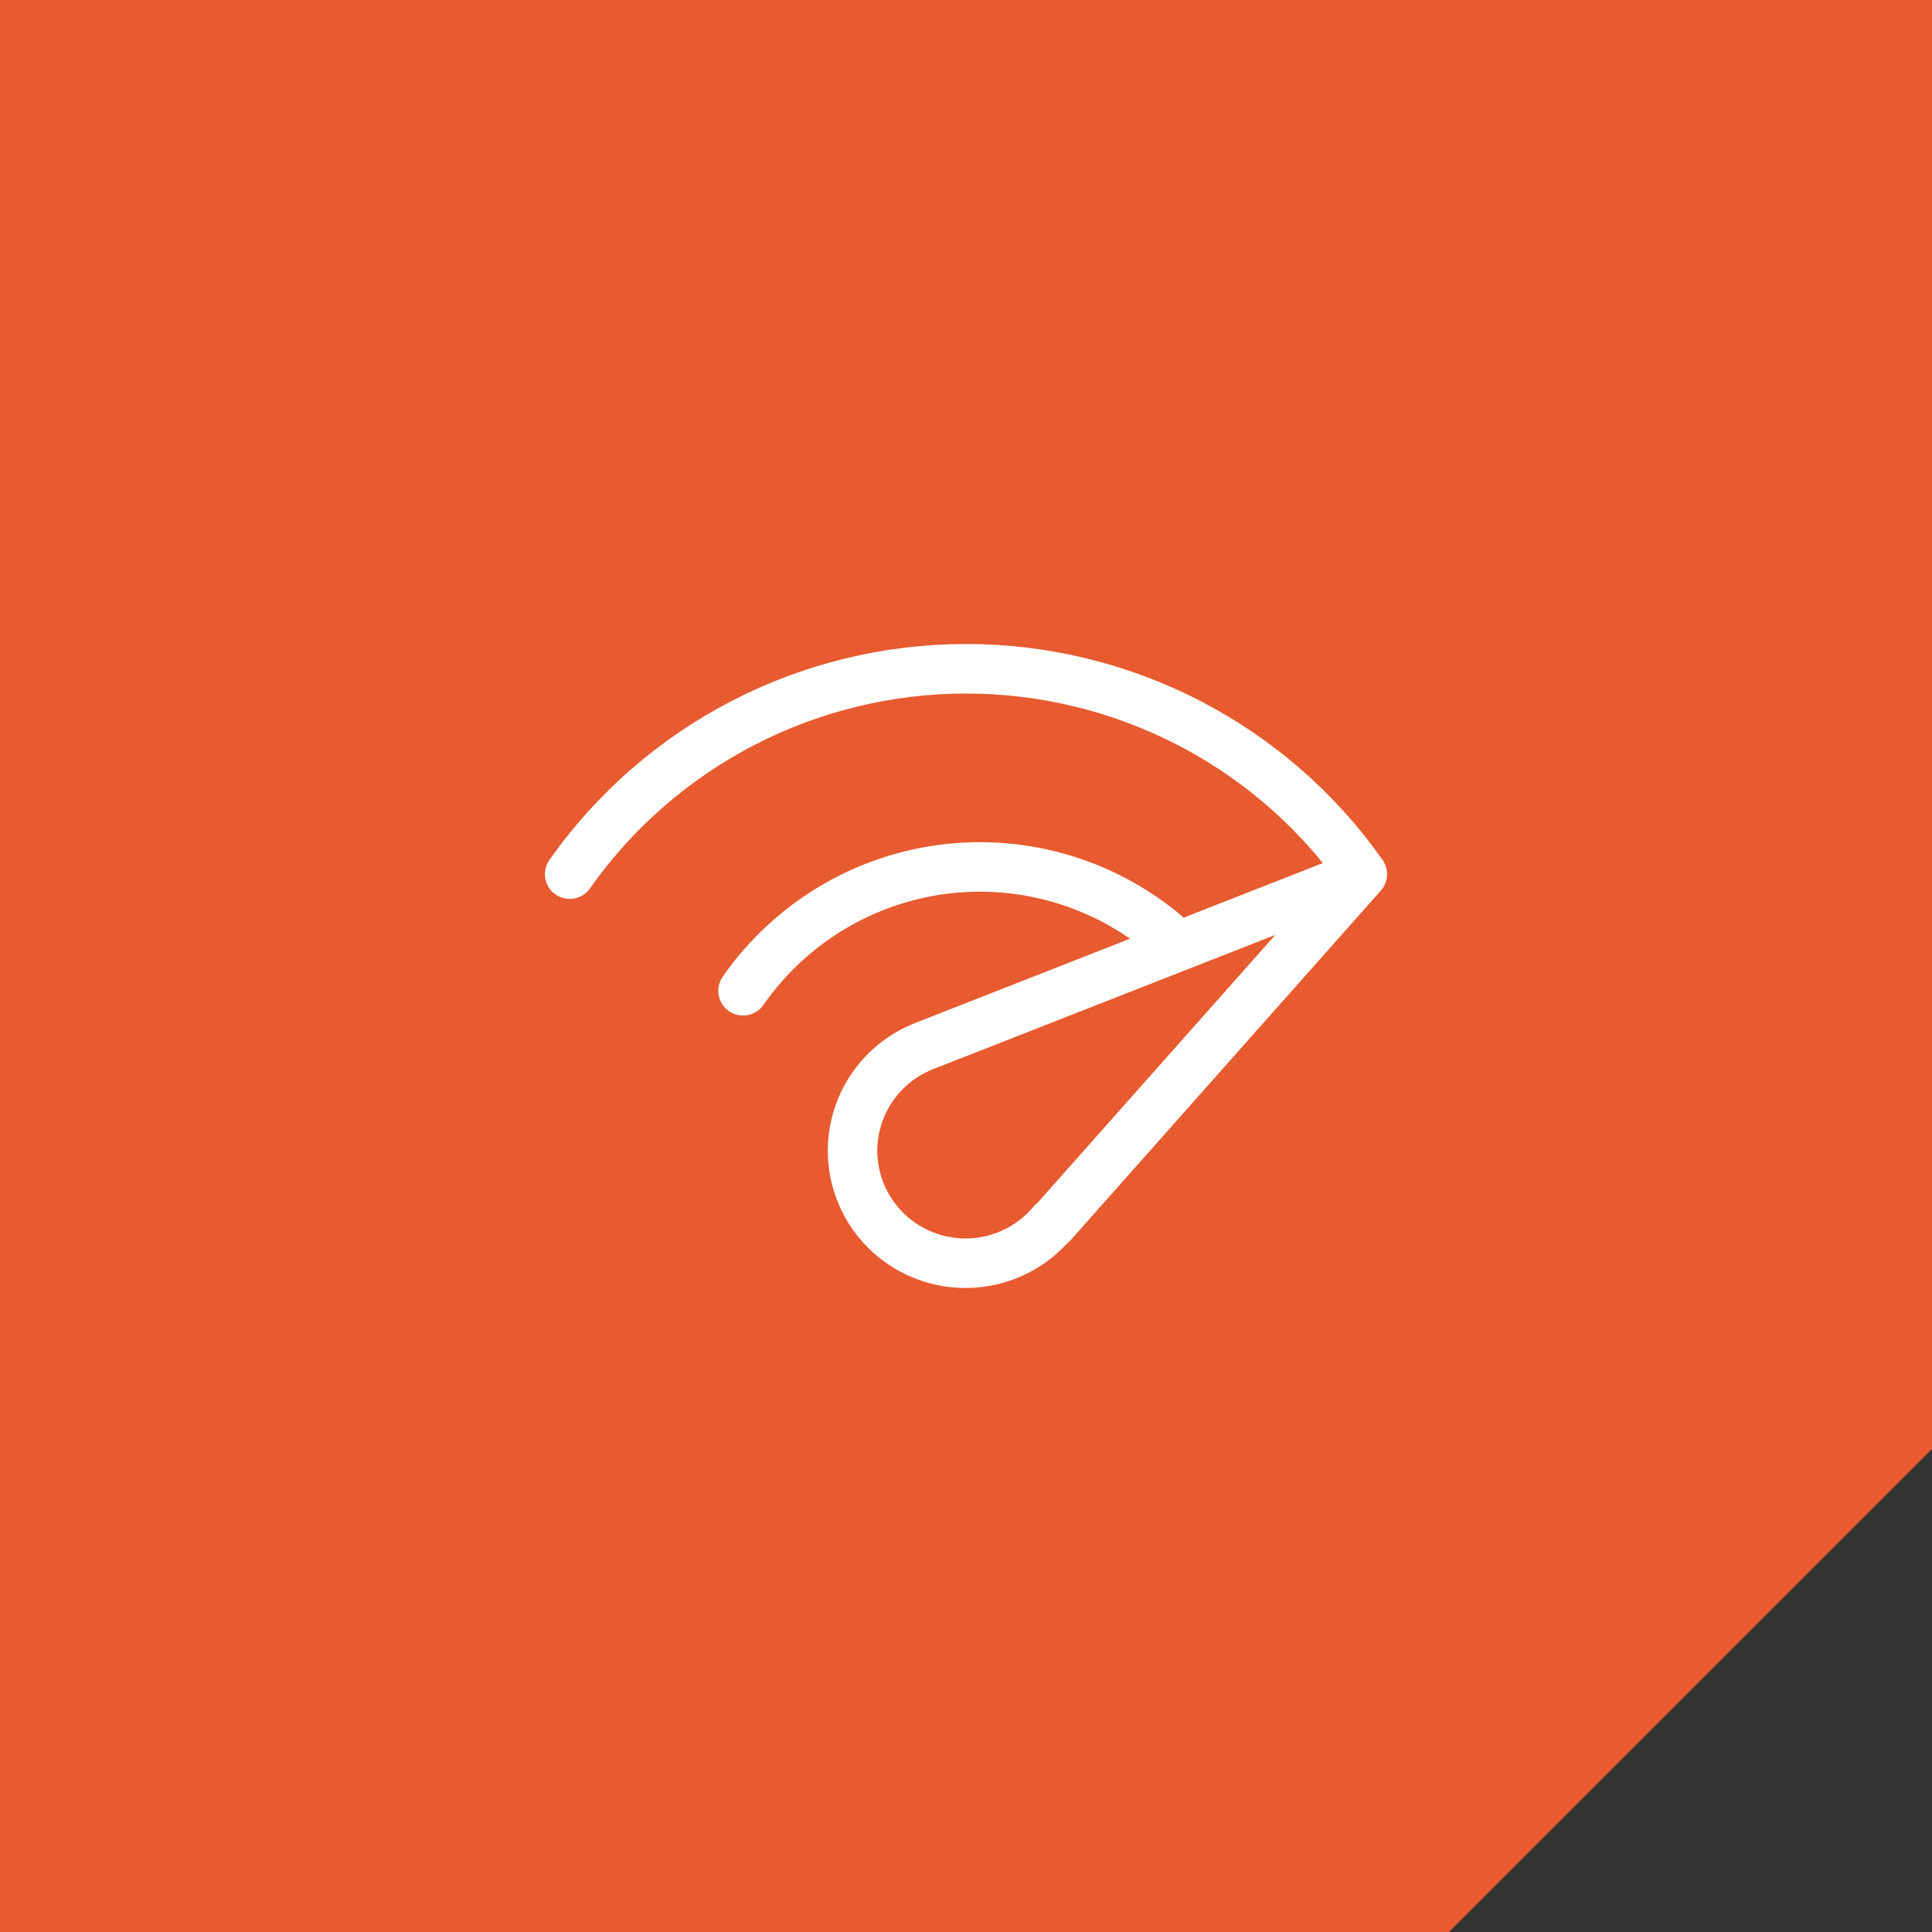
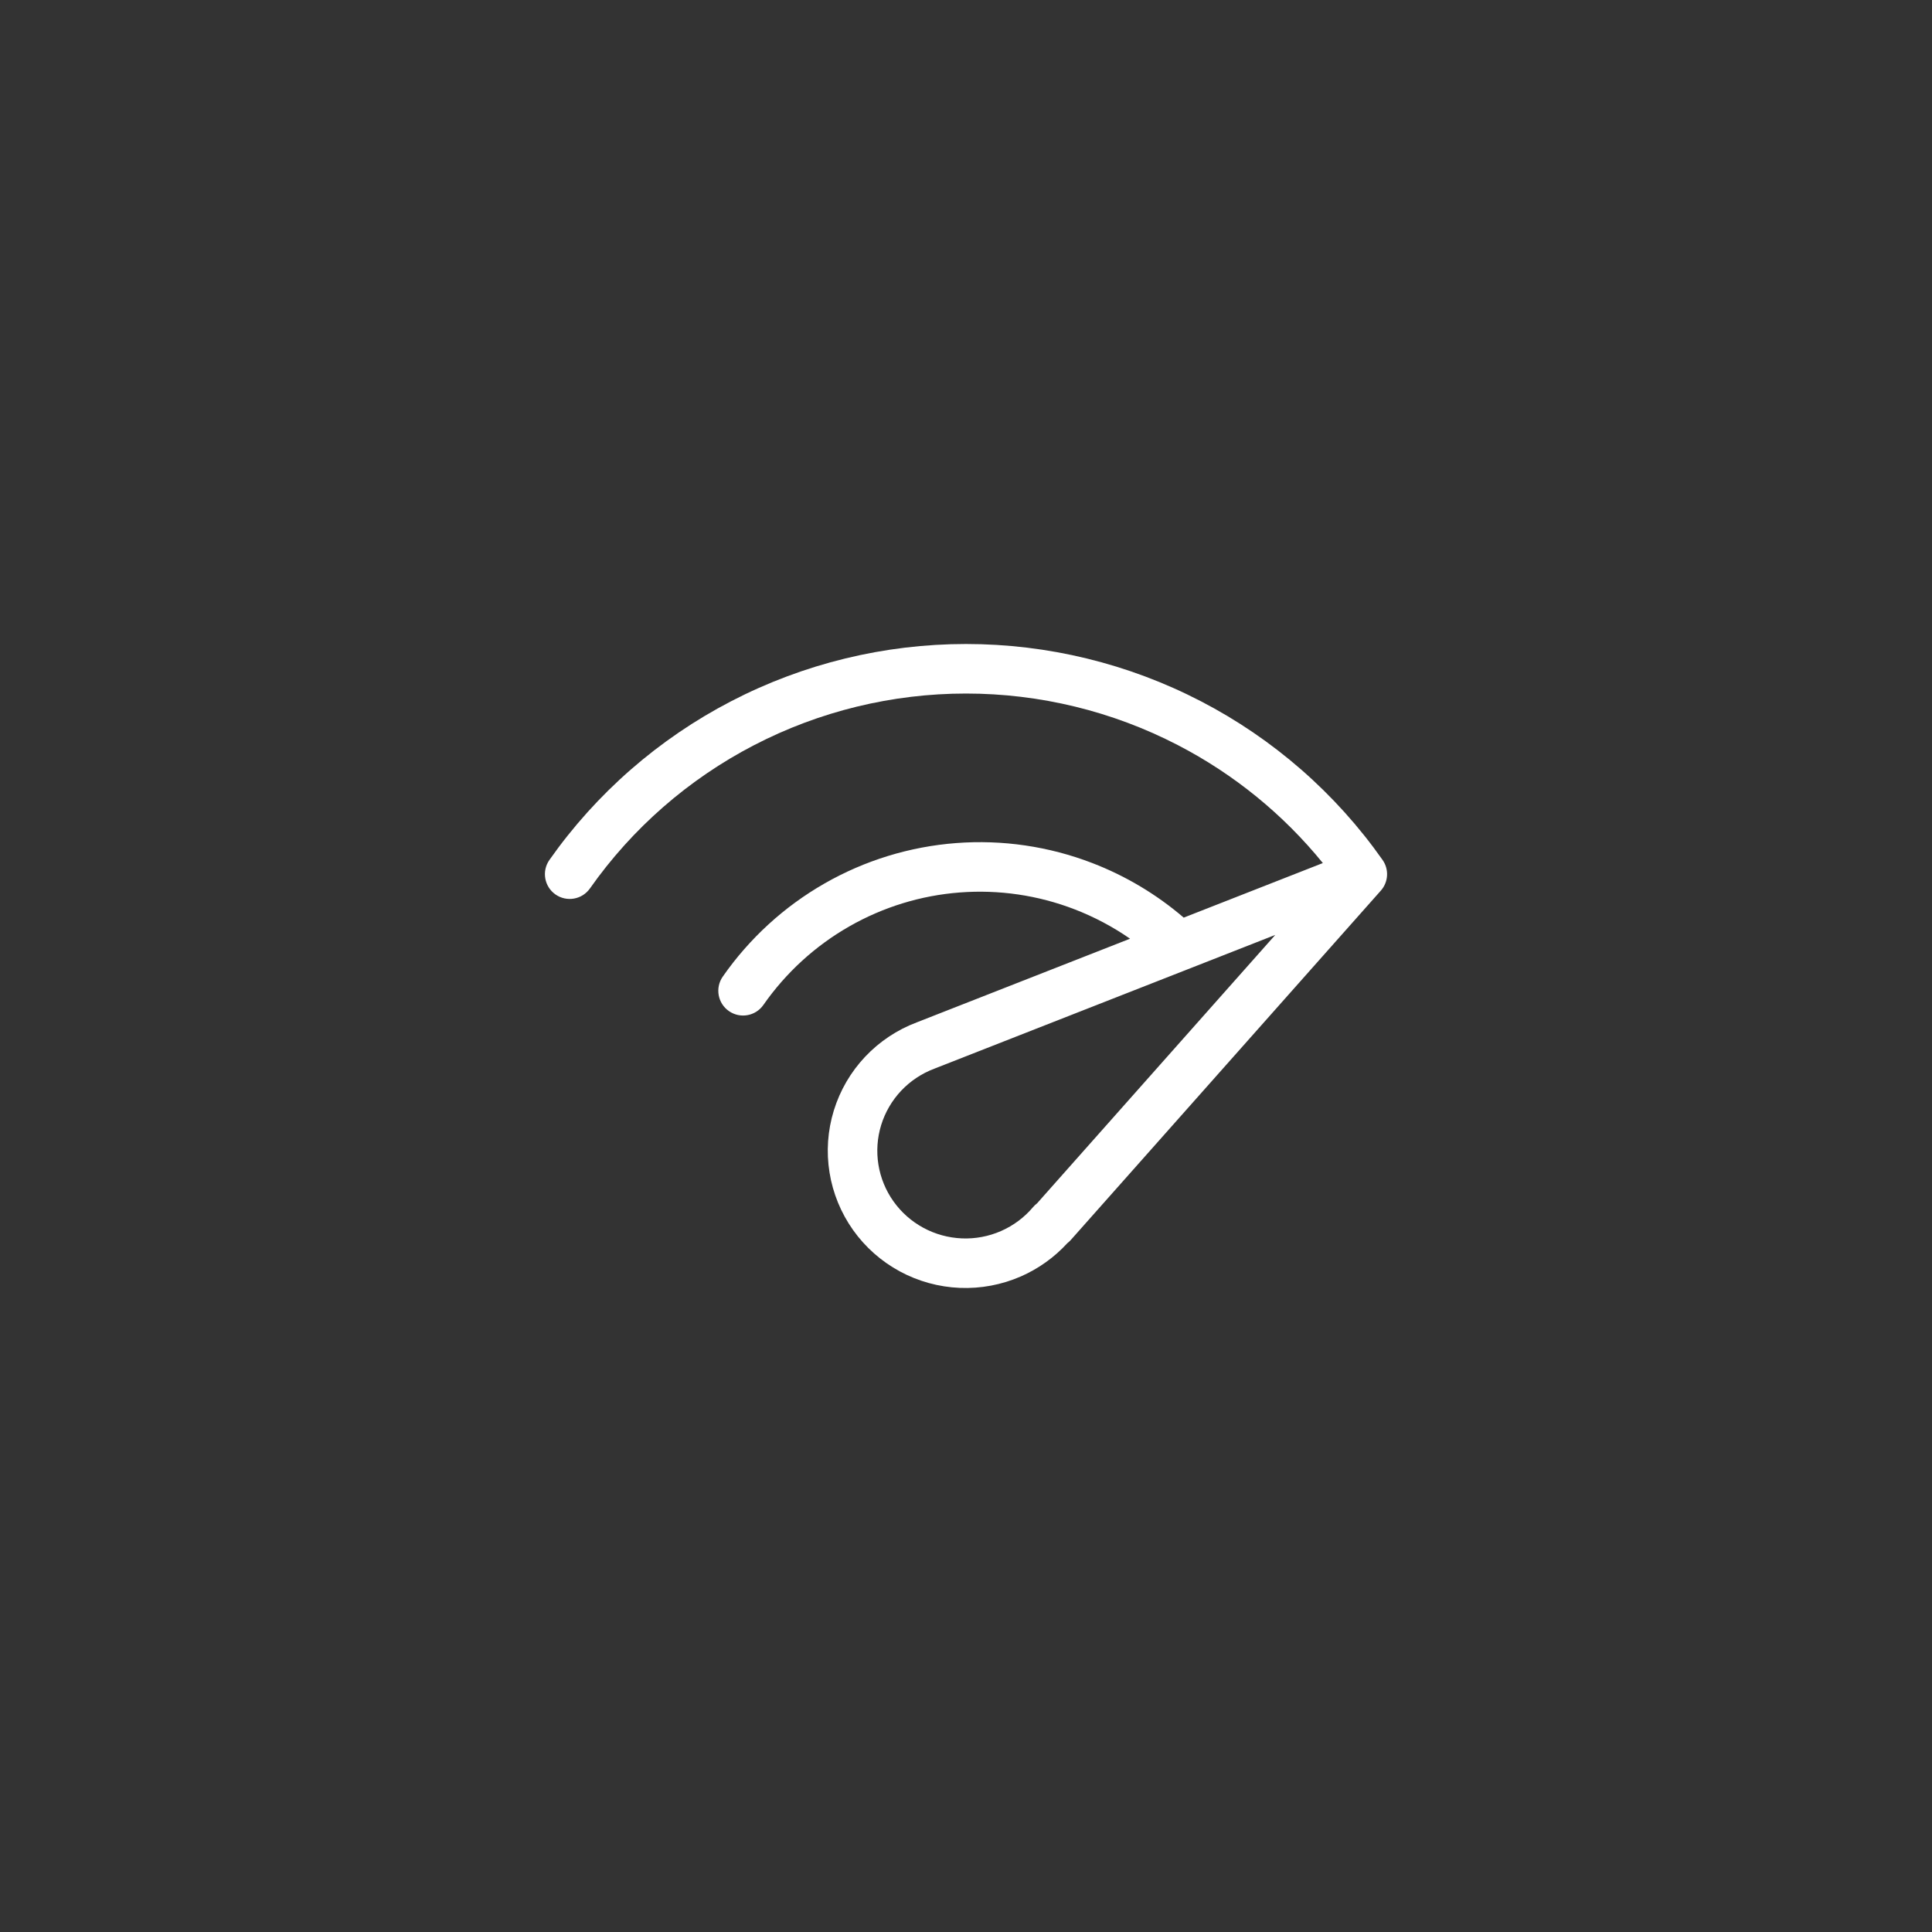
<svg xmlns="http://www.w3.org/2000/svg" width="78" height="78" viewBox="0 0 78 78" fill="none">
  <rect x="0" y="0" width="78" height="78" fill="#333333" stroke="none" />
-   <path d="M0 0H78V58.5L58.5 78H0V0Z" fill="#E85A2F" />
  <path fill-rule="evenodd" clip-rule="evenodd" d="M29.521 28.309C32.449 26.792 35.7 26 39 26C42.3 26 45.551 26.792 48.479 28.309C51.407 29.827 53.924 32.025 55.818 34.718C56.085 35.097 56.056 35.61 55.748 35.957L43.23 50.062C43.186 50.111 43.138 50.156 43.086 50.196C42.564 50.765 41.929 51.219 41.22 51.531C40.442 51.871 39.597 52.031 38.748 51.995C37.9 51.96 37.07 51.731 36.324 51.327C35.577 50.922 34.933 50.352 34.442 49.661C33.951 48.969 33.625 48.175 33.49 47.337C33.355 46.5 33.414 45.644 33.664 44.833C33.913 44.023 34.346 43.28 34.928 42.663C35.509 42.048 36.222 41.573 37.014 41.275L45.623 37.898C44.927 37.415 44.174 37.016 43.38 36.71C41.906 36.142 40.326 35.911 38.752 36.031C37.179 36.151 35.651 36.621 34.28 37.406C32.908 38.191 31.727 39.272 30.82 40.572C30.505 41.025 29.881 41.136 29.428 40.82C28.975 40.505 28.864 39.881 29.18 39.428C30.255 37.886 31.657 36.602 33.286 35.67C34.915 34.737 36.73 34.18 38.6 34.037C40.47 33.894 42.348 34.169 44.099 34.844C45.448 35.363 46.696 36.109 47.79 37.047L53.407 34.844C51.809 32.878 49.82 31.257 47.559 30.085C44.916 28.715 41.98 28 39 28C36.02 28 33.084 28.715 30.442 30.085C27.799 31.455 25.527 33.439 23.818 35.868C23.5 36.32 22.877 36.428 22.425 36.111C21.973 35.793 21.864 35.169 22.182 34.718C24.076 32.025 26.594 29.827 29.521 28.309ZM37.738 43.139L48.995 38.723L51.486 37.745L41.869 48.582C41.81 48.627 41.755 48.678 41.706 48.736C41.356 49.151 40.915 49.48 40.416 49.699C39.918 49.918 39.376 50.02 38.831 49.997C38.287 49.974 37.755 49.828 37.276 49.568C36.798 49.309 36.386 48.944 36.072 48.502C35.758 48.061 35.55 47.553 35.464 47.019C35.378 46.485 35.416 45.939 35.575 45.422C35.735 44.904 36.011 44.43 36.383 44.035C36.756 43.641 37.214 43.336 37.724 43.145L37.738 43.139Z" fill="white" />
</svg>